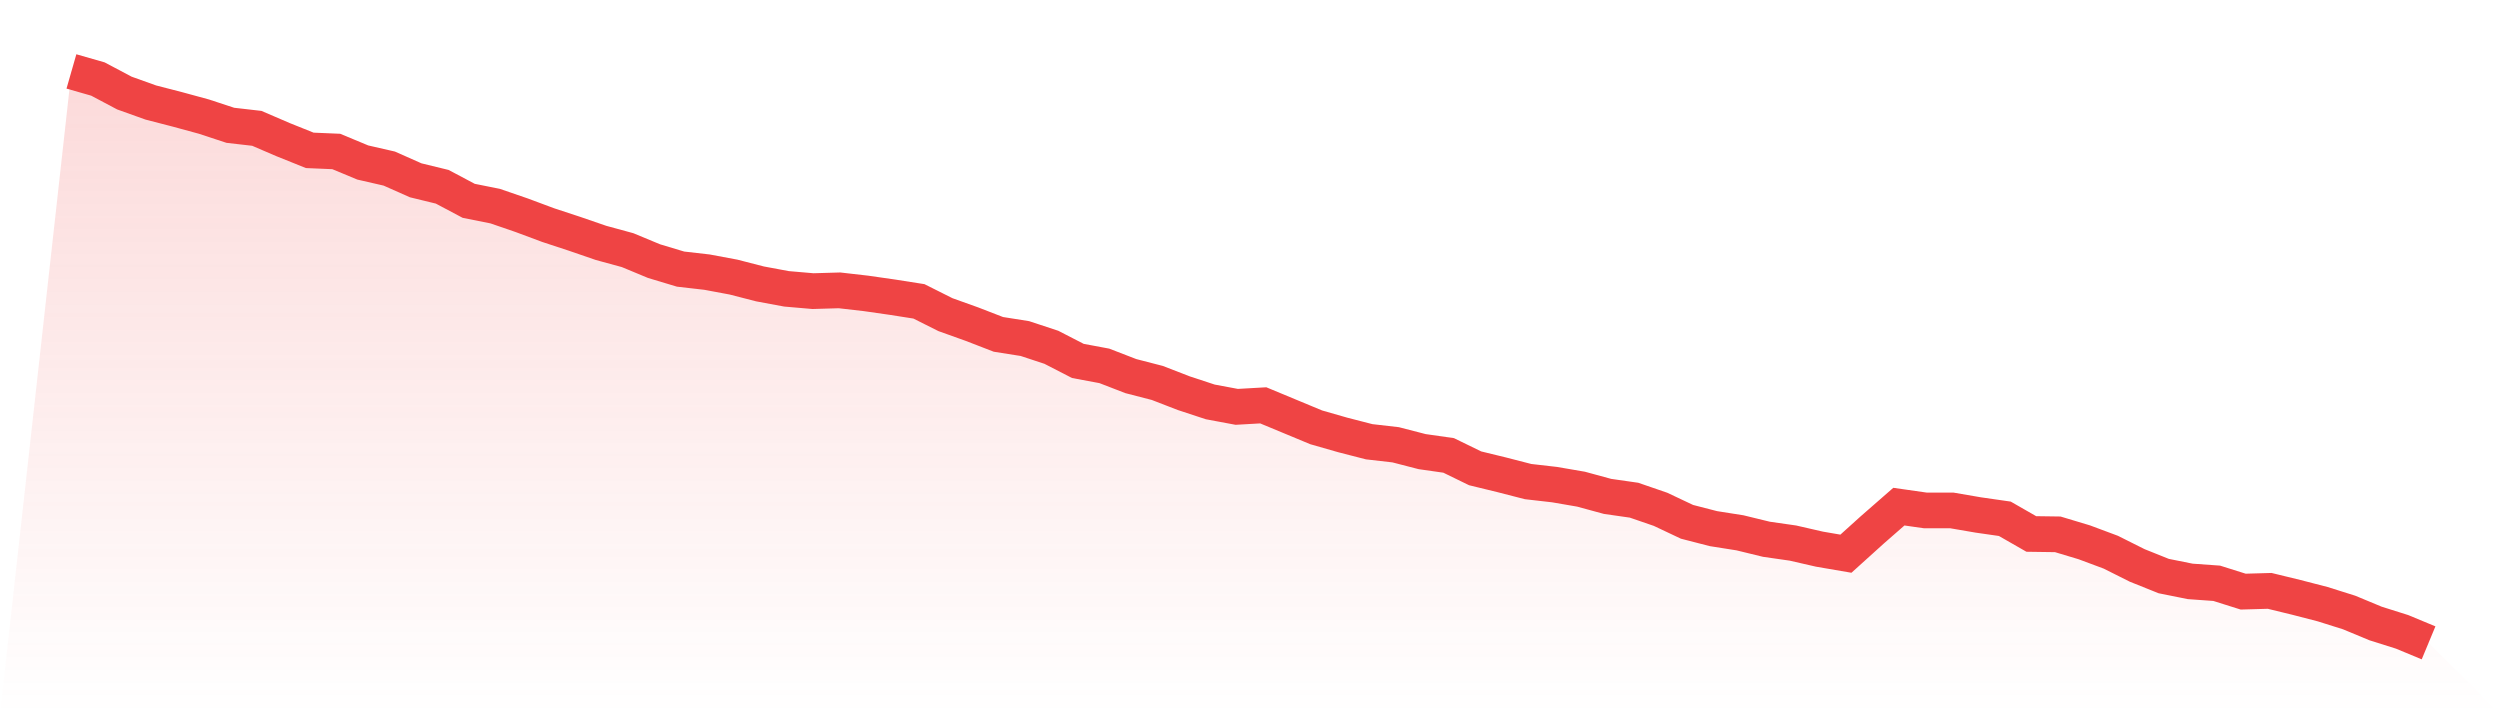
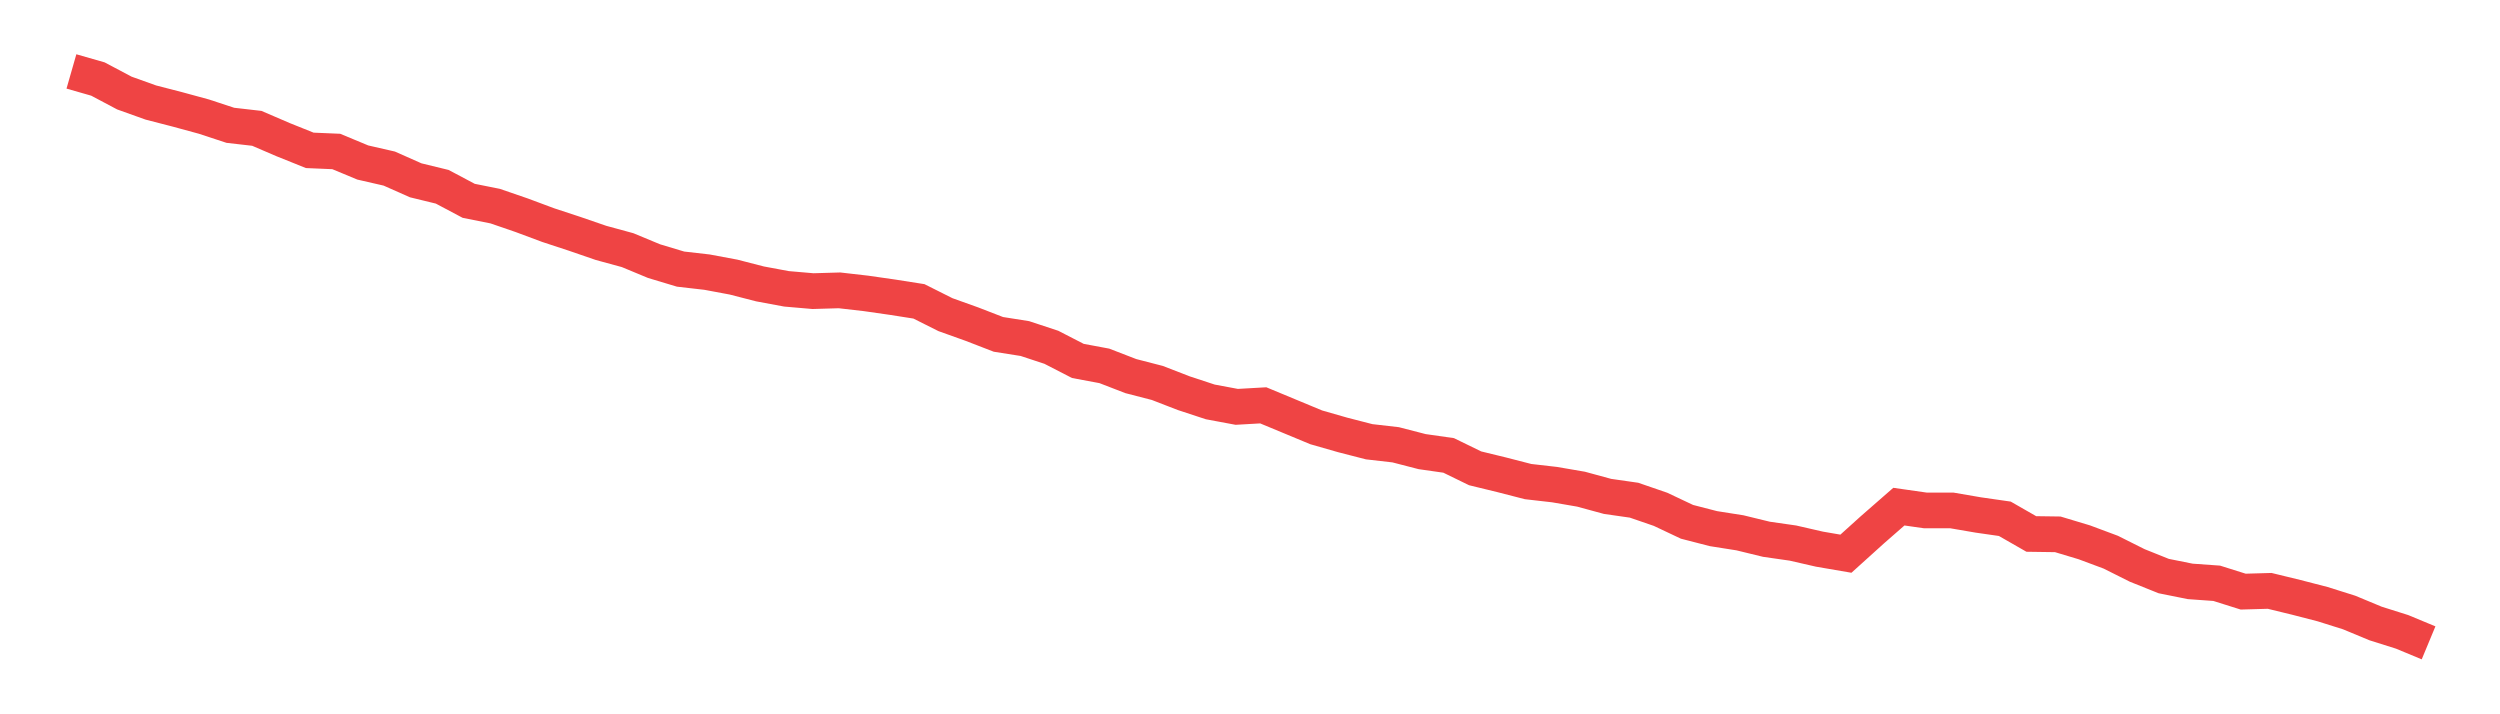
<svg xmlns="http://www.w3.org/2000/svg" viewBox="0 0 140 40">
  <defs>
    <linearGradient id="gradient" x1="0" x2="0" y1="0" y2="1">
      <stop offset="0%" stop-color="#ef4444" stop-opacity="0.2" />
      <stop offset="100%" stop-color="#ef4444" stop-opacity="0" />
    </linearGradient>
  </defs>
-   <path d="M4,4 L4,4 L5.483,4.425 L6.966,5.211 L8.449,5.742 L9.933,6.125 L11.416,6.529 L12.899,7.017 L14.382,7.187 L15.865,7.825 L17.348,8.42 L18.831,8.483 L20.315,9.1 L21.798,9.44 L23.281,10.098 L24.764,10.459 L26.247,11.246 L27.73,11.543 L29.213,12.053 L30.697,12.606 L32.18,13.094 L33.663,13.604 L35.146,14.008 L36.629,14.624 L38.112,15.07 L39.596,15.24 L41.079,15.517 L42.562,15.899 L44.045,16.175 L45.528,16.303 L47.011,16.26 L48.494,16.43 L49.978,16.643 L51.461,16.876 L52.944,17.62 L54.427,18.151 L55.91,18.725 L57.393,18.959 L58.876,19.448 L60.36,20.212 L61.843,20.489 L63.326,21.062 L64.809,21.445 L66.292,22.019 L67.775,22.507 L69.258,22.784 L70.742,22.699 L72.225,23.315 L73.708,23.931 L75.191,24.356 L76.674,24.738 L78.157,24.908 L79.64,25.291 L81.124,25.503 L82.607,26.226 L84.09,26.587 L85.573,26.969 L87.056,27.139 L88.539,27.394 L90.022,27.798 L91.506,28.011 L92.989,28.521 L94.472,29.222 L95.955,29.604 L97.438,29.838 L98.921,30.199 L100.404,30.412 L101.888,30.752 L103.371,31.007 L104.854,29.668 L106.337,28.372 L107.82,28.584 L109.303,28.584 L110.787,28.839 L112.27,29.052 L113.753,29.902 L115.236,29.923 L116.719,30.369 L118.202,30.922 L119.685,31.665 L121.169,32.26 L122.652,32.558 L124.135,32.664 L125.618,33.131 L127.101,33.089 L128.584,33.45 L130.067,33.833 L131.551,34.3 L133.034,34.916 L134.517,35.384 L136,36 L140,40 L0,40 z" fill="url(#gradient)" />
  <path d="M4,4 L4,4 L5.483,4.425 L6.966,5.211 L8.449,5.742 L9.933,6.125 L11.416,6.529 L12.899,7.017 L14.382,7.187 L15.865,7.825 L17.348,8.42 L18.831,8.483 L20.315,9.1 L21.798,9.44 L23.281,10.098 L24.764,10.459 L26.247,11.246 L27.73,11.543 L29.213,12.053 L30.697,12.606 L32.18,13.094 L33.663,13.604 L35.146,14.008 L36.629,14.624 L38.112,15.07 L39.596,15.24 L41.079,15.517 L42.562,15.899 L44.045,16.175 L45.528,16.303 L47.011,16.26 L48.494,16.43 L49.978,16.643 L51.461,16.876 L52.944,17.62 L54.427,18.151 L55.91,18.725 L57.393,18.959 L58.876,19.448 L60.36,20.212 L61.843,20.489 L63.326,21.062 L64.809,21.445 L66.292,22.019 L67.775,22.507 L69.258,22.784 L70.742,22.699 L72.225,23.315 L73.708,23.931 L75.191,24.356 L76.674,24.738 L78.157,24.908 L79.64,25.291 L81.124,25.503 L82.607,26.226 L84.09,26.587 L85.573,26.969 L87.056,27.139 L88.539,27.394 L90.022,27.798 L91.506,28.011 L92.989,28.521 L94.472,29.222 L95.955,29.604 L97.438,29.838 L98.921,30.199 L100.404,30.412 L101.888,30.752 L103.371,31.007 L104.854,29.668 L106.337,28.372 L107.82,28.584 L109.303,28.584 L110.787,28.839 L112.27,29.052 L113.753,29.902 L115.236,29.923 L116.719,30.369 L118.202,30.922 L119.685,31.665 L121.169,32.26 L122.652,32.558 L124.135,32.664 L125.618,33.131 L127.101,33.089 L128.584,33.45 L130.067,33.833 L131.551,34.3 L133.034,34.916 L134.517,35.384 L136,36" fill="none" stroke="#ef4444" stroke-width="2" />
</svg>